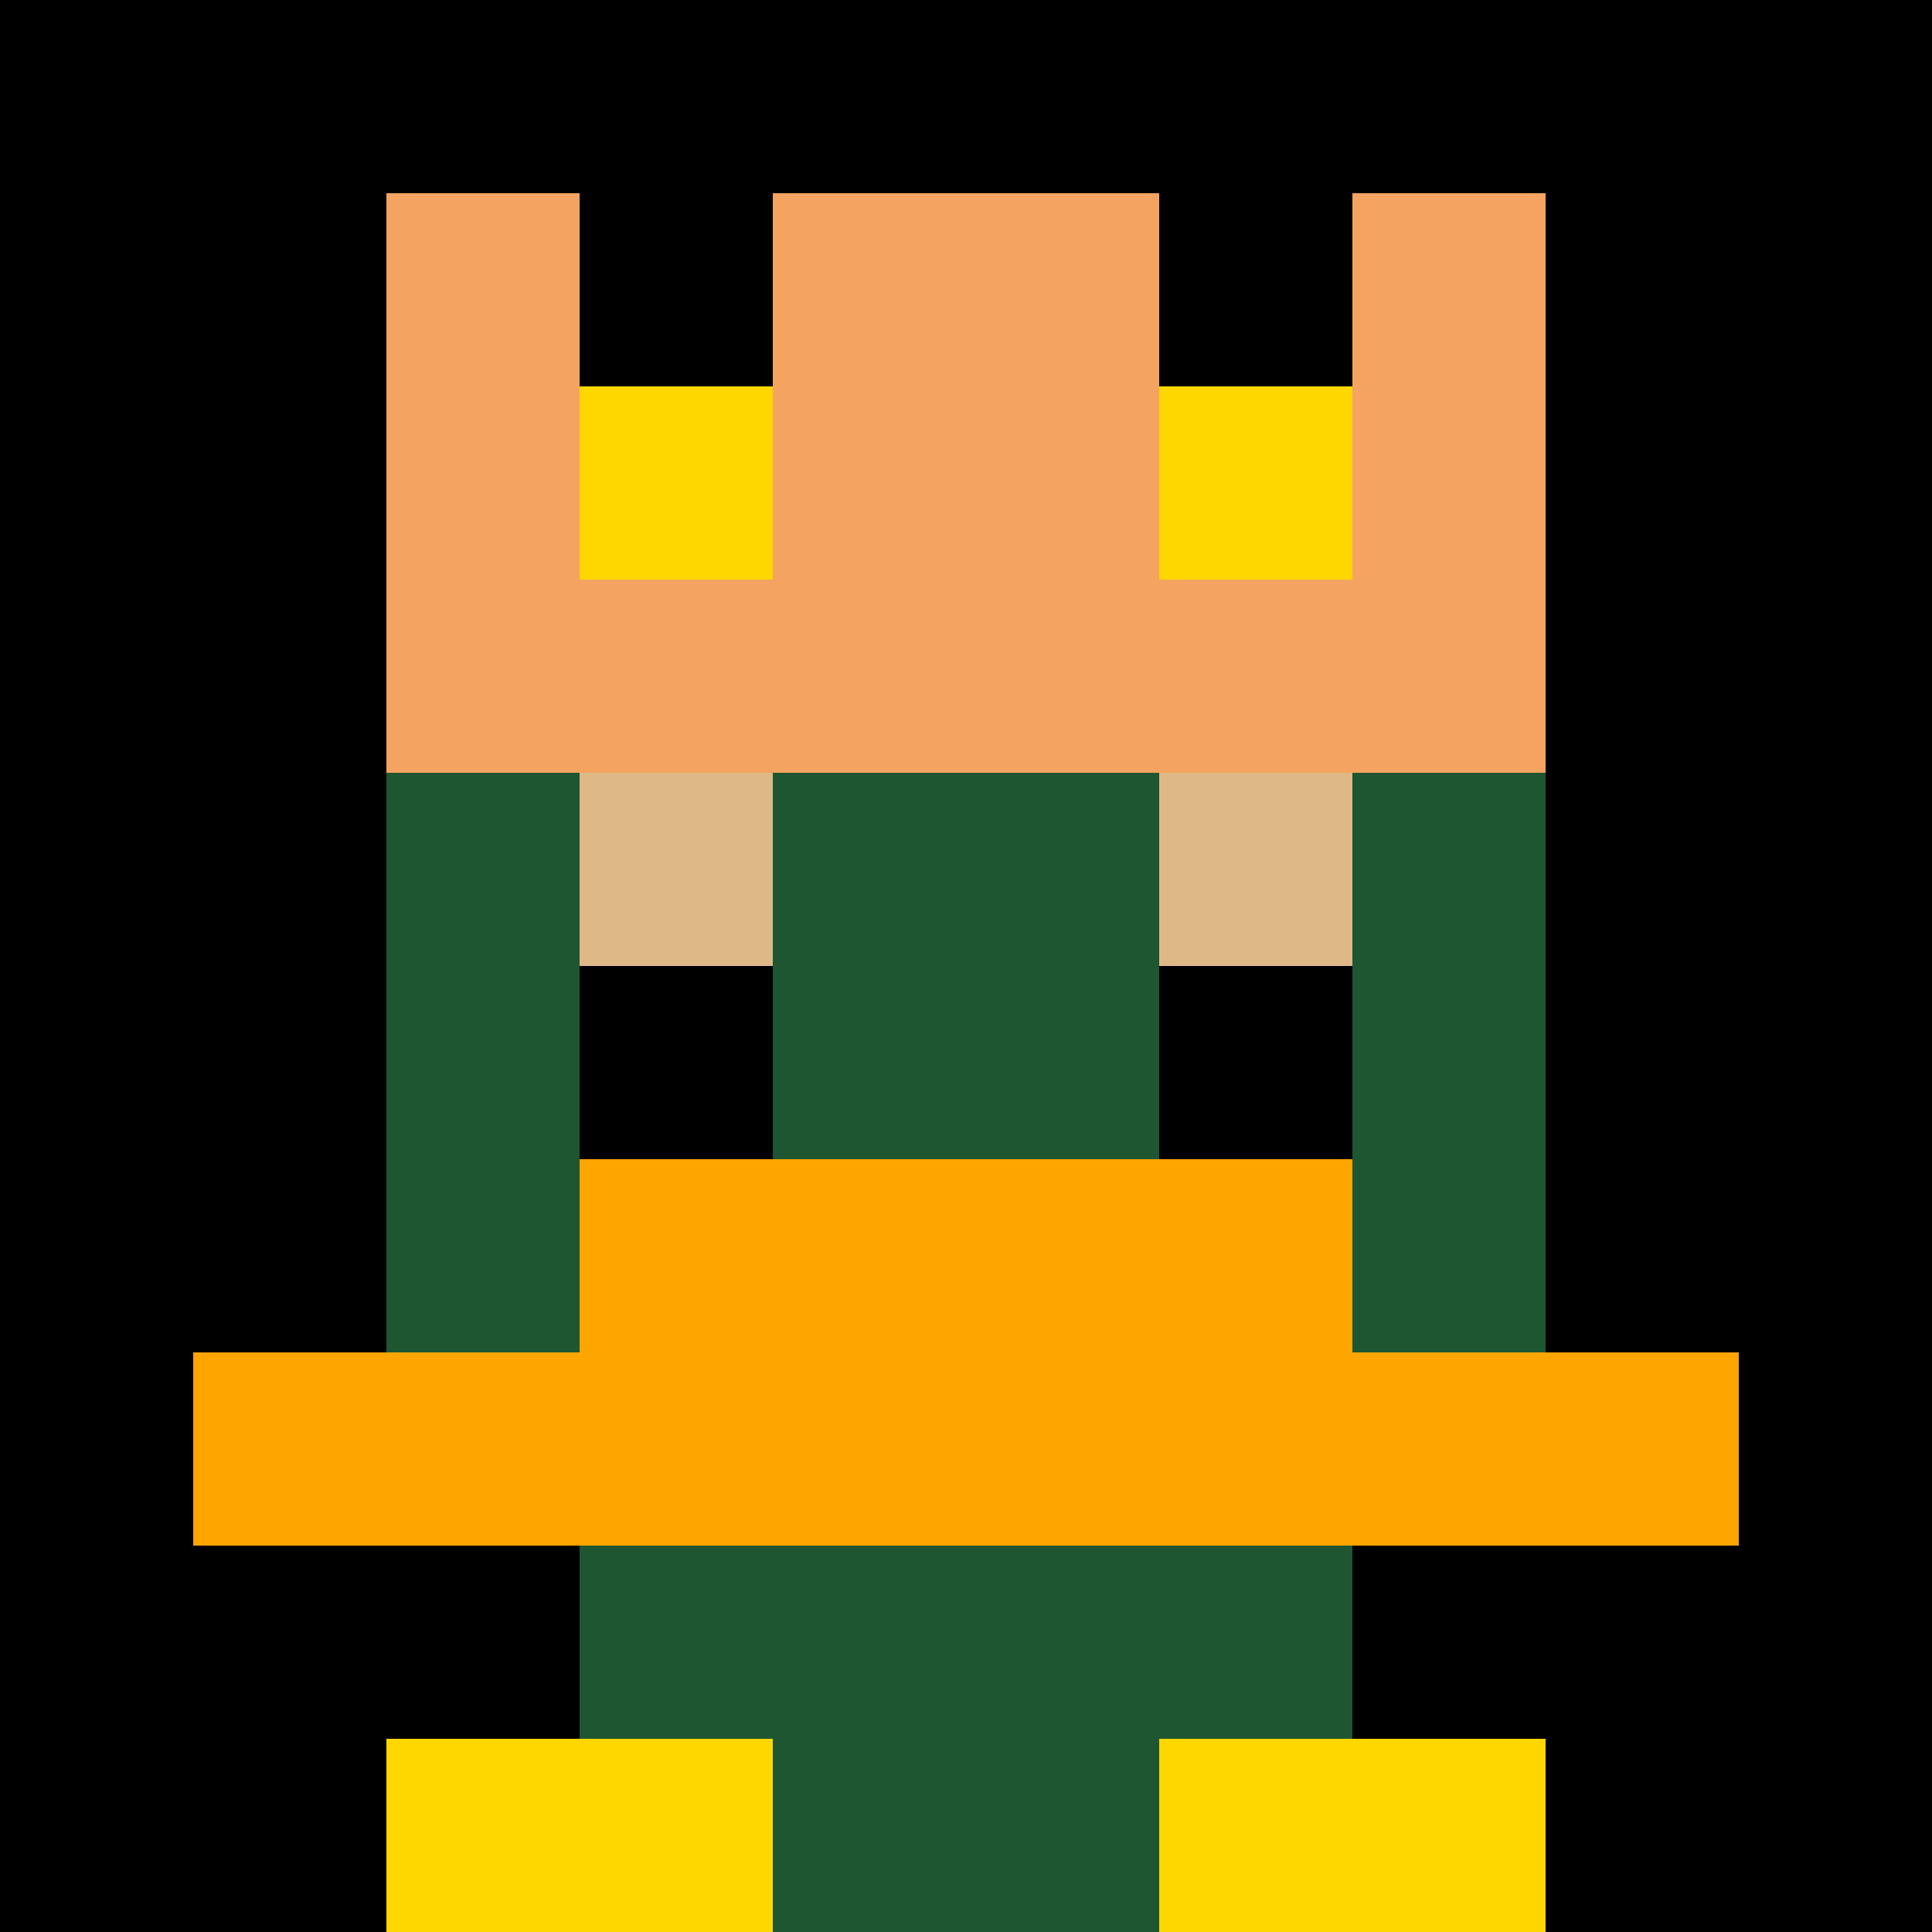
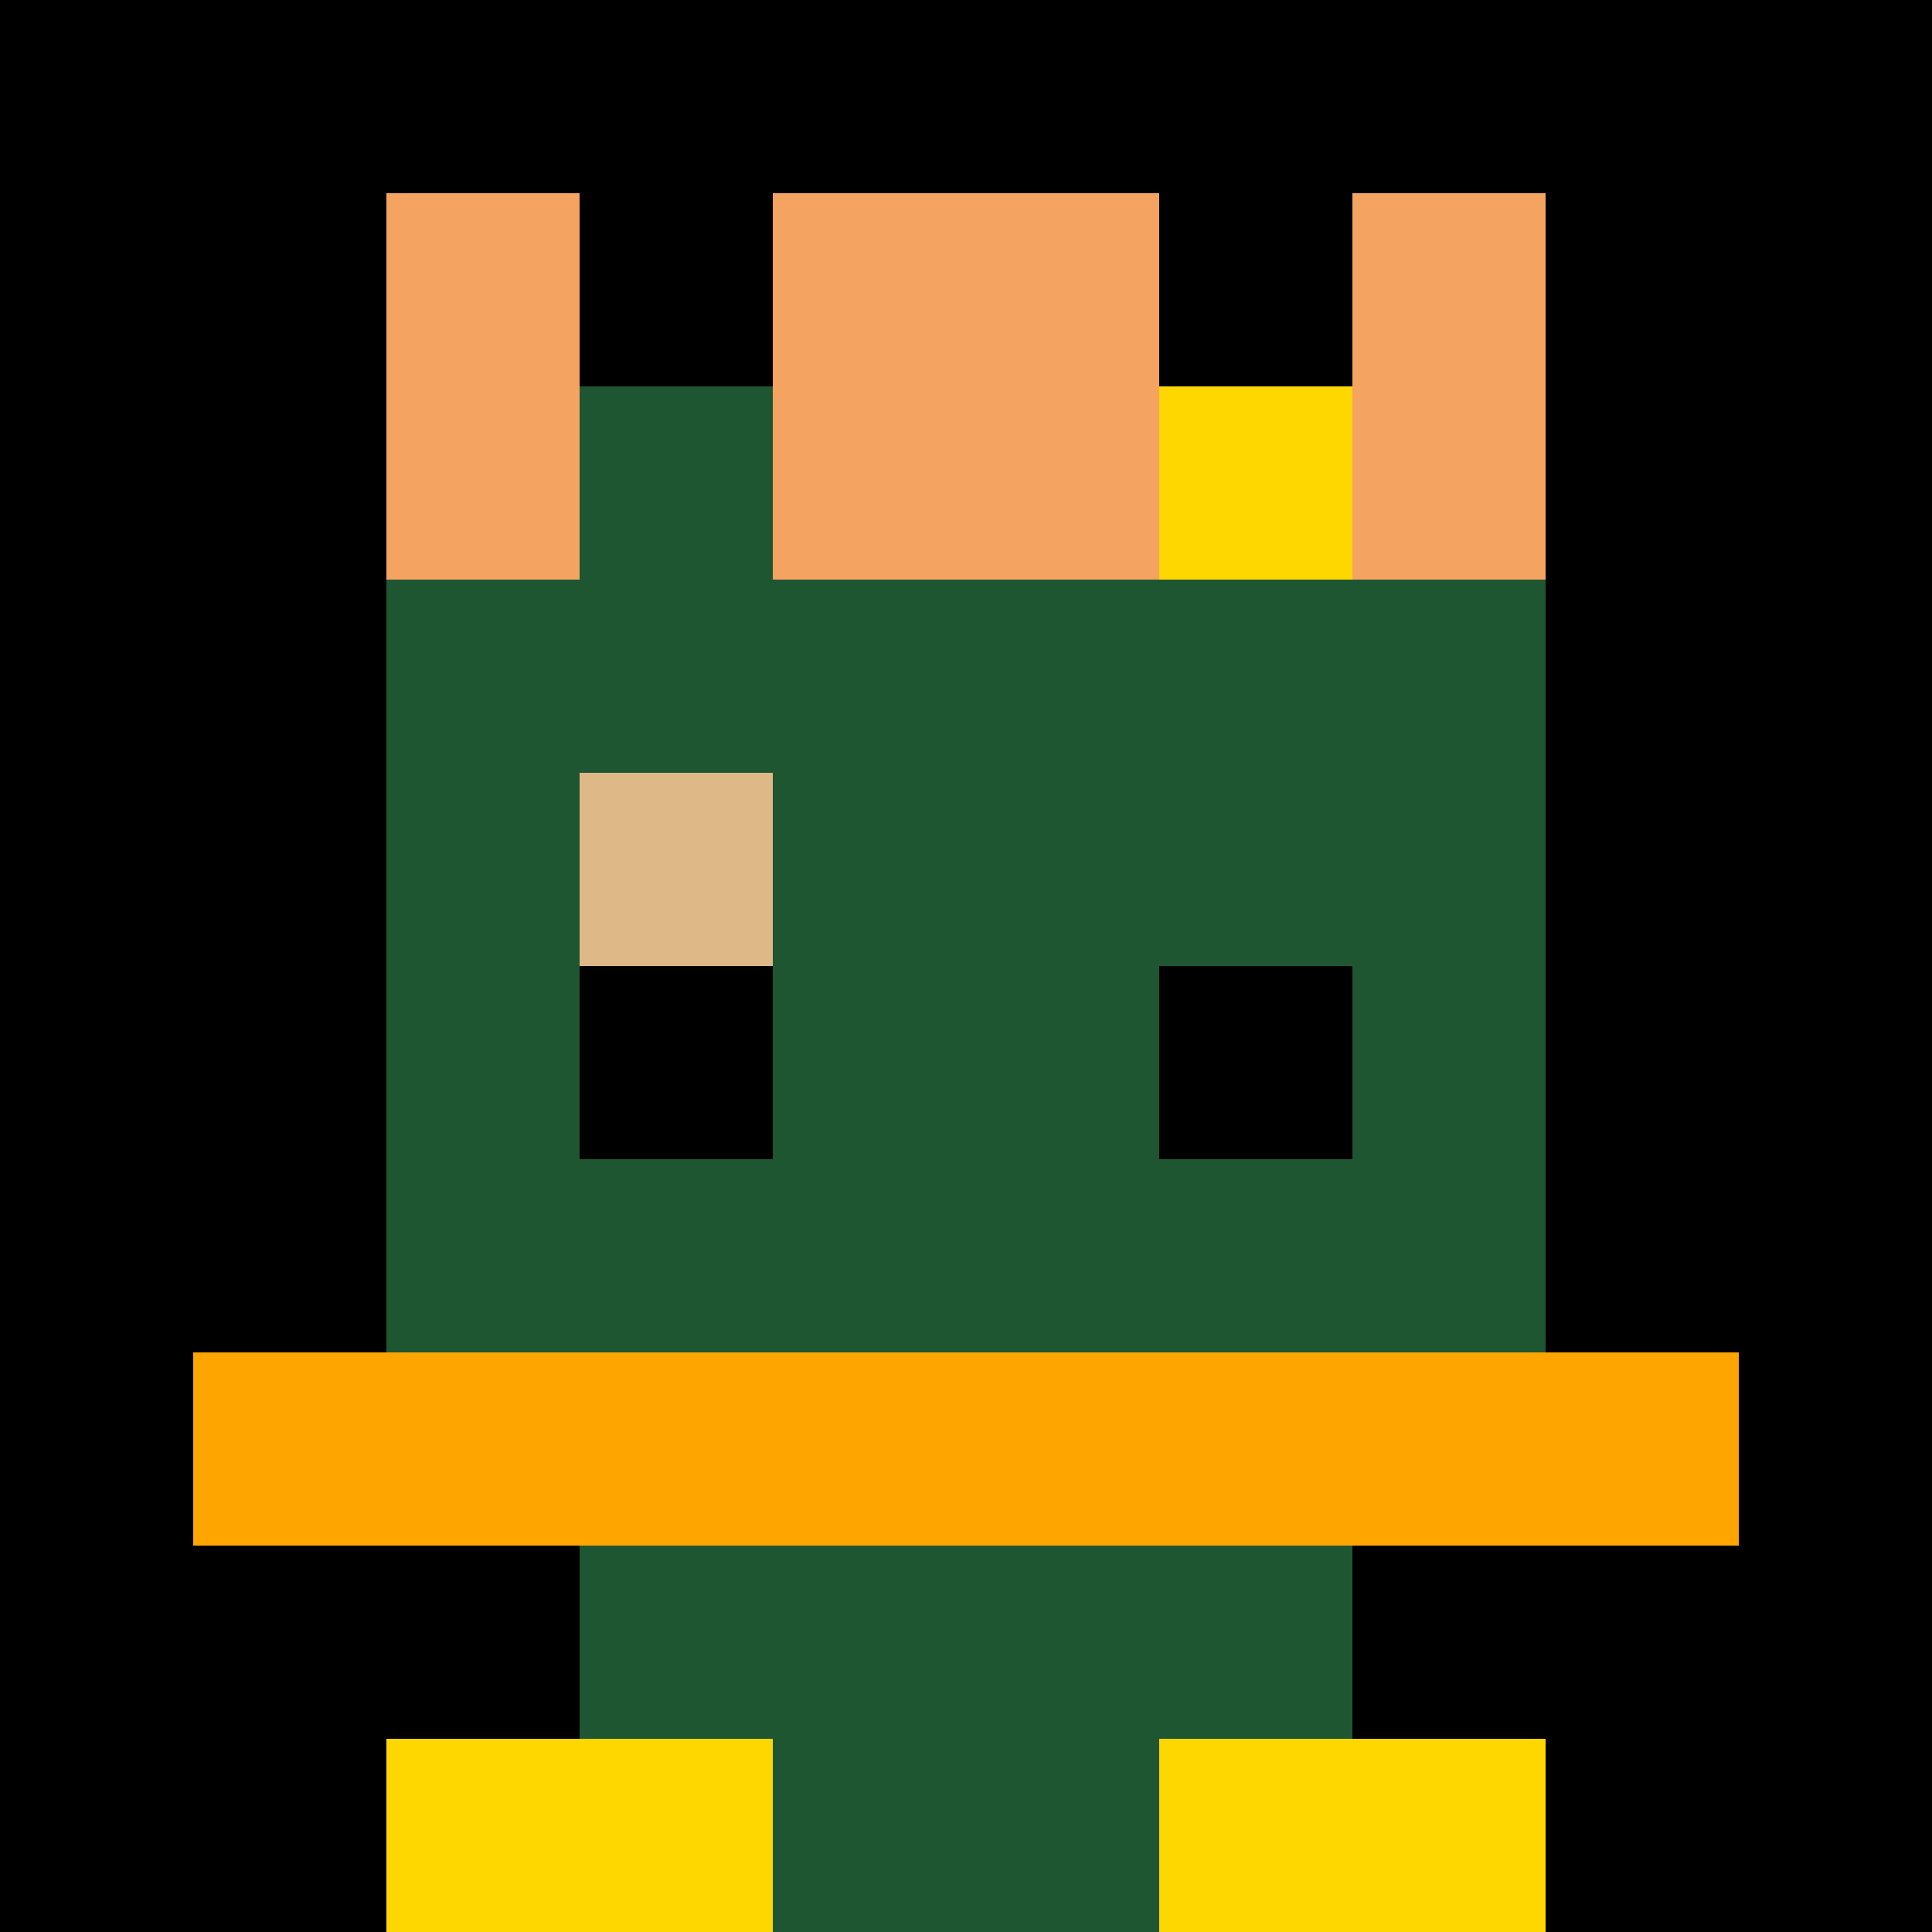
<svg xmlns="http://www.w3.org/2000/svg" version="1.1" width="942" height="942" viewBox="0 0 942 942">
  <title>'goose-pfp-royal' by Dmitri Cherniak</title>
  <desc>The Goose Is Loose (Black Label Green Edition)</desc>
  <rect width="100%" height="100%" fill="#1E5631" />
  <g>
    <g id="0-0">
      <rect x="0" y="0" height="942" width="942" fill="#000000" />
      <g>
        <rect id="0-0-3-2-4-7" x="282.6" y="188.4" width="376.8" height="659.4" fill="#1E5631" />
        <rect id="0-0-2-3-6-5" x="188.4" y="282.6" width="565.2" height="471" fill="#1E5631" />
        <rect id="0-0-4-8-2-2" x="376.8" y="753.6" width="188.4" height="188.4" fill="#1E5631" />
        <rect id="0-0-1-7-8-1" x="94.2" y="659.4" width="753.6" height="94.2" fill="#FFA500" />
-         <rect id="0-0-3-6-4-2" x="282.6" y="565.2" width="376.8" height="188.4" fill="#FFA500" />
        <rect id="0-0-3-4-1-1" x="282.6" y="376.8" width="94.2" height="94.2" fill="#DEB887" />
-         <rect id="0-0-6-4-1-1" x="565.2" y="376.8" width="94.2" height="94.2" fill="#DEB887" />
        <rect id="0-0-3-5-1-1" x="282.6" y="471" width="94.2" height="94.2" fill="#000000" />
        <rect id="0-0-6-5-1-1" x="565.2" y="471" width="94.2" height="94.2" fill="#000000" />
        <rect id="0-0-4-1-2-2" x="376.8" y="94.2" width="188.4" height="188.4" fill="#DEB887" />
        <rect id="0-0-2-1-1-2" x="188.4" y="94.2" width="94.2" height="188.4" fill="#F4A460" />
        <rect id="0-0-4-1-2-2" x="376.8" y="94.2" width="188.4" height="188.4" fill="#F4A460" />
        <rect id="0-0-7-1-1-2" x="659.4" y="94.2" width="94.2" height="188.4" fill="#F4A460" />
-         <rect id="0-0-2-2-6-2" x="188.4" y="188.4" width="565.2" height="188.4" fill="#F4A460" />
-         <rect id="0-0-3-2-1-1" x="282.6" y="188.4" width="94.2" height="94.2" fill="#FFD700" />
        <rect id="0-0-6-2-1-1" x="565.2" y="188.4" width="94.2" height="94.2" fill="#FFD700" />
        <rect id="0-0-2-9-2-1" x="188.4" y="847.8" width="188.4" height="94.2" fill="#FFD700" />
        <rect id="0-0-6-9-2-1" x="565.2" y="847.8" width="188.4" height="94.2" fill="#FFD700" />
      </g>
      <rect x="0" y="0" stroke="white" stroke-width="0" height="942" width="942" fill="none" />
    </g>
  </g>
</svg>